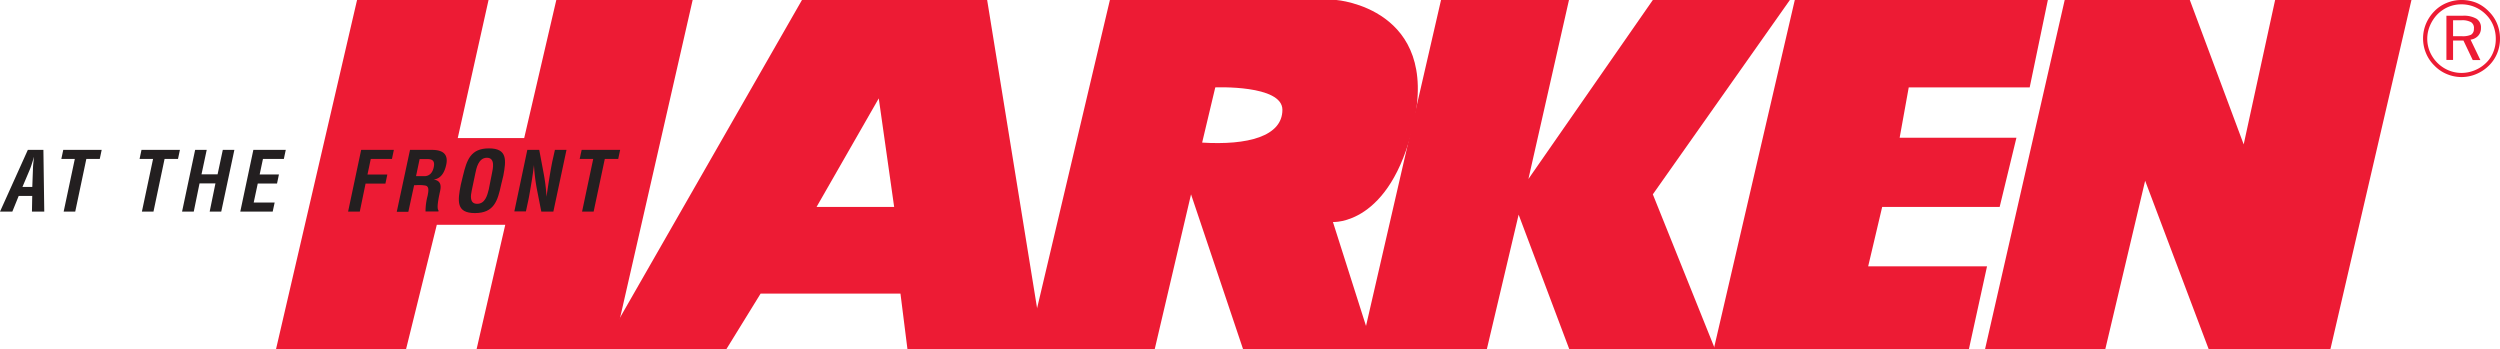
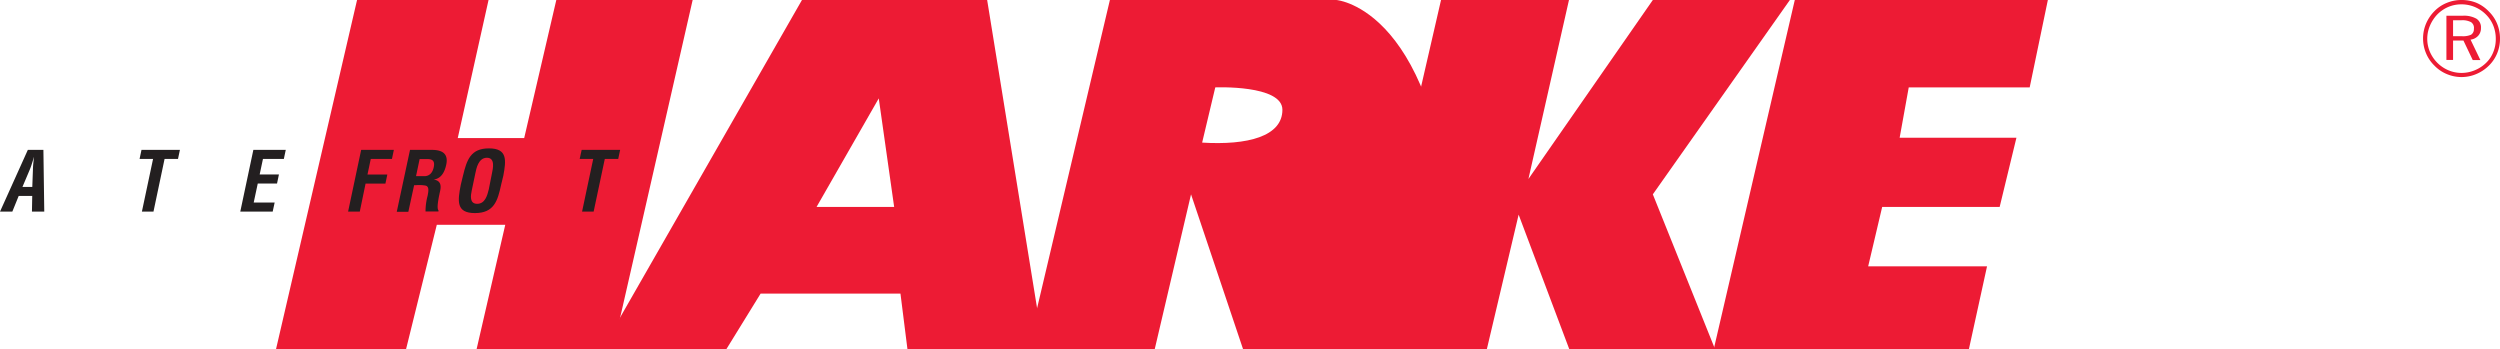
<svg xmlns="http://www.w3.org/2000/svg" viewBox="0 0 432 60.36">
  <defs>
    <style>.cls-1{fill:#ed1b34;fill-rule:evenodd;}.cls-2{fill:#231f20;}</style>
  </defs>
  <title>Asset 1</title>
  <g id="Layer_2" data-name="Layer 2">
    <g id="Layer_1-2" data-name="Layer 1">
      <path class="cls-1" d="M425.33,3.5h-1.44V6.25h1.44A3.44,3.44,0,0,0,427,6a1.12,1.12,0,0,0,.49-1A1.19,1.19,0,0,0,427,3.83a3.2,3.2,0,0,0-1.67-.33Zm.22-.78a4.35,4.35,0,0,1,2.39.52,1.77,1.77,0,0,1,.77,1.6,1.92,1.92,0,0,1-.49,1.35,2.12,2.12,0,0,1-1.31.66l1.7,3.53h-1.32L425.68,7h-1.79v3.36h-1.15V2.72Zm5.72,4a6.11,6.11,0,0,0-.43-2.3,5.64,5.64,0,0,0-1.26-1.9A5.93,5.93,0,0,0,425.35.75a5.8,5.8,0,0,0-2.24.43,6,6,0,0,0-1.9,1.27,6.43,6.43,0,0,0-1.32,2,5.8,5.8,0,0,0-.46,2.25,5.71,5.71,0,0,0,.45,2.24,6.15,6.15,0,0,0,1.3,1.92,6,6,0,0,0,1.92,1.29,5.79,5.79,0,0,0,2.25.45,5.93,5.93,0,0,0,2.27-.45,6.08,6.08,0,0,0,2-1.31A5.17,5.17,0,0,0,430.84,9a5.85,5.85,0,0,0,.43-2.27ZM425.35,0a6.82,6.82,0,0,1,2.59.49A6.51,6.51,0,0,1,430.09,2,6.28,6.28,0,0,1,431.5,4.1a6.67,6.67,0,0,1,.5,2.56,6.55,6.55,0,0,1-.49,2.55,6.28,6.28,0,0,1-1.42,2.12,6.85,6.85,0,0,1-2.2,1.47,6.52,6.52,0,0,1-5.08,0,6.35,6.35,0,0,1-2.15-1.47,6.38,6.38,0,0,1-1.45-2.15,6.62,6.62,0,0,1,0-5.07,6.88,6.88,0,0,1,1.48-2.2A6.2,6.2,0,0,1,422.8.5,6.62,6.62,0,0,1,425.35,0Z" />
-       <polygon class="cls-1" points="343.01 60.36 363.79 60.36 370.68 31.23 381.67 60.36 402.69 60.36 416.7 0 393.14 0 387.71 24.95 378.4 0 356.78 0 343.01 60.36 343.01 60.36" />
-       <path class="cls-1" d="M207.73,24.64,210,15.1s11.6-.48,11.6,3.87c0,4.59-6,6.16-13.9,5.67Zm-30.2,35.72h22l6.28-26.78,9,26.78h22.52l-7-22s9.87.66,13.9-16.79C248.89,1.38,230.93,0,230.93,0H191.79L177.53,60.36Z" />
+       <path class="cls-1" d="M207.73,24.64,210,15.1s11.6-.48,11.6,3.87c0,4.59-6,6.16-13.9,5.67Zm-30.2,35.72h22l6.28-26.78,9,26.78h22.52s9.87.66,13.9-16.79C248.89,1.38,230.93,0,230.93,0H191.79L177.53,60.36Z" />
      <polygon class="cls-1" points="296.37 60.36 285.61 33.58 309.29 0 285.61 0 264.11 30.93 271.12 0 249.01 0 235.12 60.36 256.92 60.36 262.42 37.09 271.18 60.36 296.37 60.36 296.37 60.36" />
      <polygon class="cls-1" points="296.13 60.36 310.14 0 331.52 0 353.87 0 350.73 15.1 329.83 15.1 328.26 23.8 348.44 23.8 345.54 35.76 325.24 35.76 322.82 46.02 343.36 46.02 340.22 60.36 296.13 60.36 296.13 60.36" />
      <polygon class="cls-1" points="105.91 60.36 82.35 60.36 87.31 38.84 75.48 38.84 70.16 60.36 47.69 60.36 61.7 0 84.42 0 79.1 23.86 90.58 23.86 96.13 0 119.69 0 105.91 60.36 105.91 60.36" />
      <path class="cls-1" d="M141.1,35.76h13.41L151.85,17,141.1,35.76Zm39.26,24.6L170.58,0h-32L104,60.36h21.5l5.93-9.62H155.6l1.21,9.62Z" />
      <path class="cls-2" d="M0,36.57,4.81,25.9H7.5l.15,10.67H5.52l.05-2.71H3.23l-1.1,2.71ZM3.88,32.3h1.7l.11-3a14.73,14.73,0,0,1,.11-1.48c0-.24.06-.48.08-.71h0c-.08.23-.16.47-.22.71-.16.5-.31,1-.51,1.48Z" />
-       <path class="cls-2" d="M10.93,25.9h6.64l-.33,1.56H14.92L13,36.57H11l1.93-9.11H10.6Z" />
      <path class="cls-2" d="M24.45,25.9h6.64l-.33,1.56H28.44l-1.92,9.11h-2l1.93-9.11H24.12Z" />
-       <path class="cls-2" d="M31.46,36.57,33.72,25.9h2l-.9,4.22H37.6l.9-4.22h2L38.23,36.57h-2l1-4.88H34.48l-1,4.88Z" />
      <path class="cls-2" d="M41.52,36.57,43.78,25.9h5.6l-.33,1.56H45.44l-.57,2.69H48.2l-.33,1.57H44.54L43.84,35h3.62l-.34,1.57Z" />
      <path class="cls-2" d="M60.15,36.57,62.41,25.9h5.65l-.33,1.56H64.07l-.57,2.7h3.43l-.33,1.57H63.17l-1,4.84Z" />
      <path class="cls-2" d="M71.56,32l-1,4.6h-2L70.85,25.9h3.77c1.72,0,2.91.59,2.49,2.56-.25,1.16-.8,2.39-2.18,2.57v0c1.15.16,1.35.91,1.13,1.94-.09.44-.71,3-.29,3.37l0,.2H73.53a10.69,10.69,0,0,1,.36-2.71c.12-.65.33-1.55-.31-1.75A6.09,6.09,0,0,0,71.91,32Zm.33-1.56h1.56c.67-.05,1.27-.47,1.5-1.54s-.21-1.39-1-1.41H72.51Z" />
      <path class="cls-2" d="M80,30.38c.66-2.72,1.3-4.74,4.49-4.74s3,2,2.48,4.74L86.6,31.9c-.6,2.85-1.26,4.92-4.53,4.92s-3-2.07-2.44-4.92Zm1.52,2.52c-.19.88-.42,2.32.94,2.32s1.75-1.47,2-2.49L85,30c.18-.85.62-2.74-.86-2.74s-1.83,1.86-2,2.69Z" />
-       <path class="cls-2" d="M95.89,25.9h2L95.62,36.57H93.54l-.75-3.8a32.09,32.09,0,0,1-.52-4.24h0c-.11.88-.26,2-.43,3s-.35,2.14-.53,3l-.43,2h-2L91.12,25.9h2.06l.73,3.88A31.67,31.67,0,0,1,94.44,34h0c.14-1,.29-2,.45-3s.33-2,.53-3Z" />
      <path class="cls-2" d="M100.51,25.9h6.65l-.33,1.56h-2.32l-1.93,9.11h-2l1.93-9.11h-2.34Z" />
    </g>
  </g>
</svg>